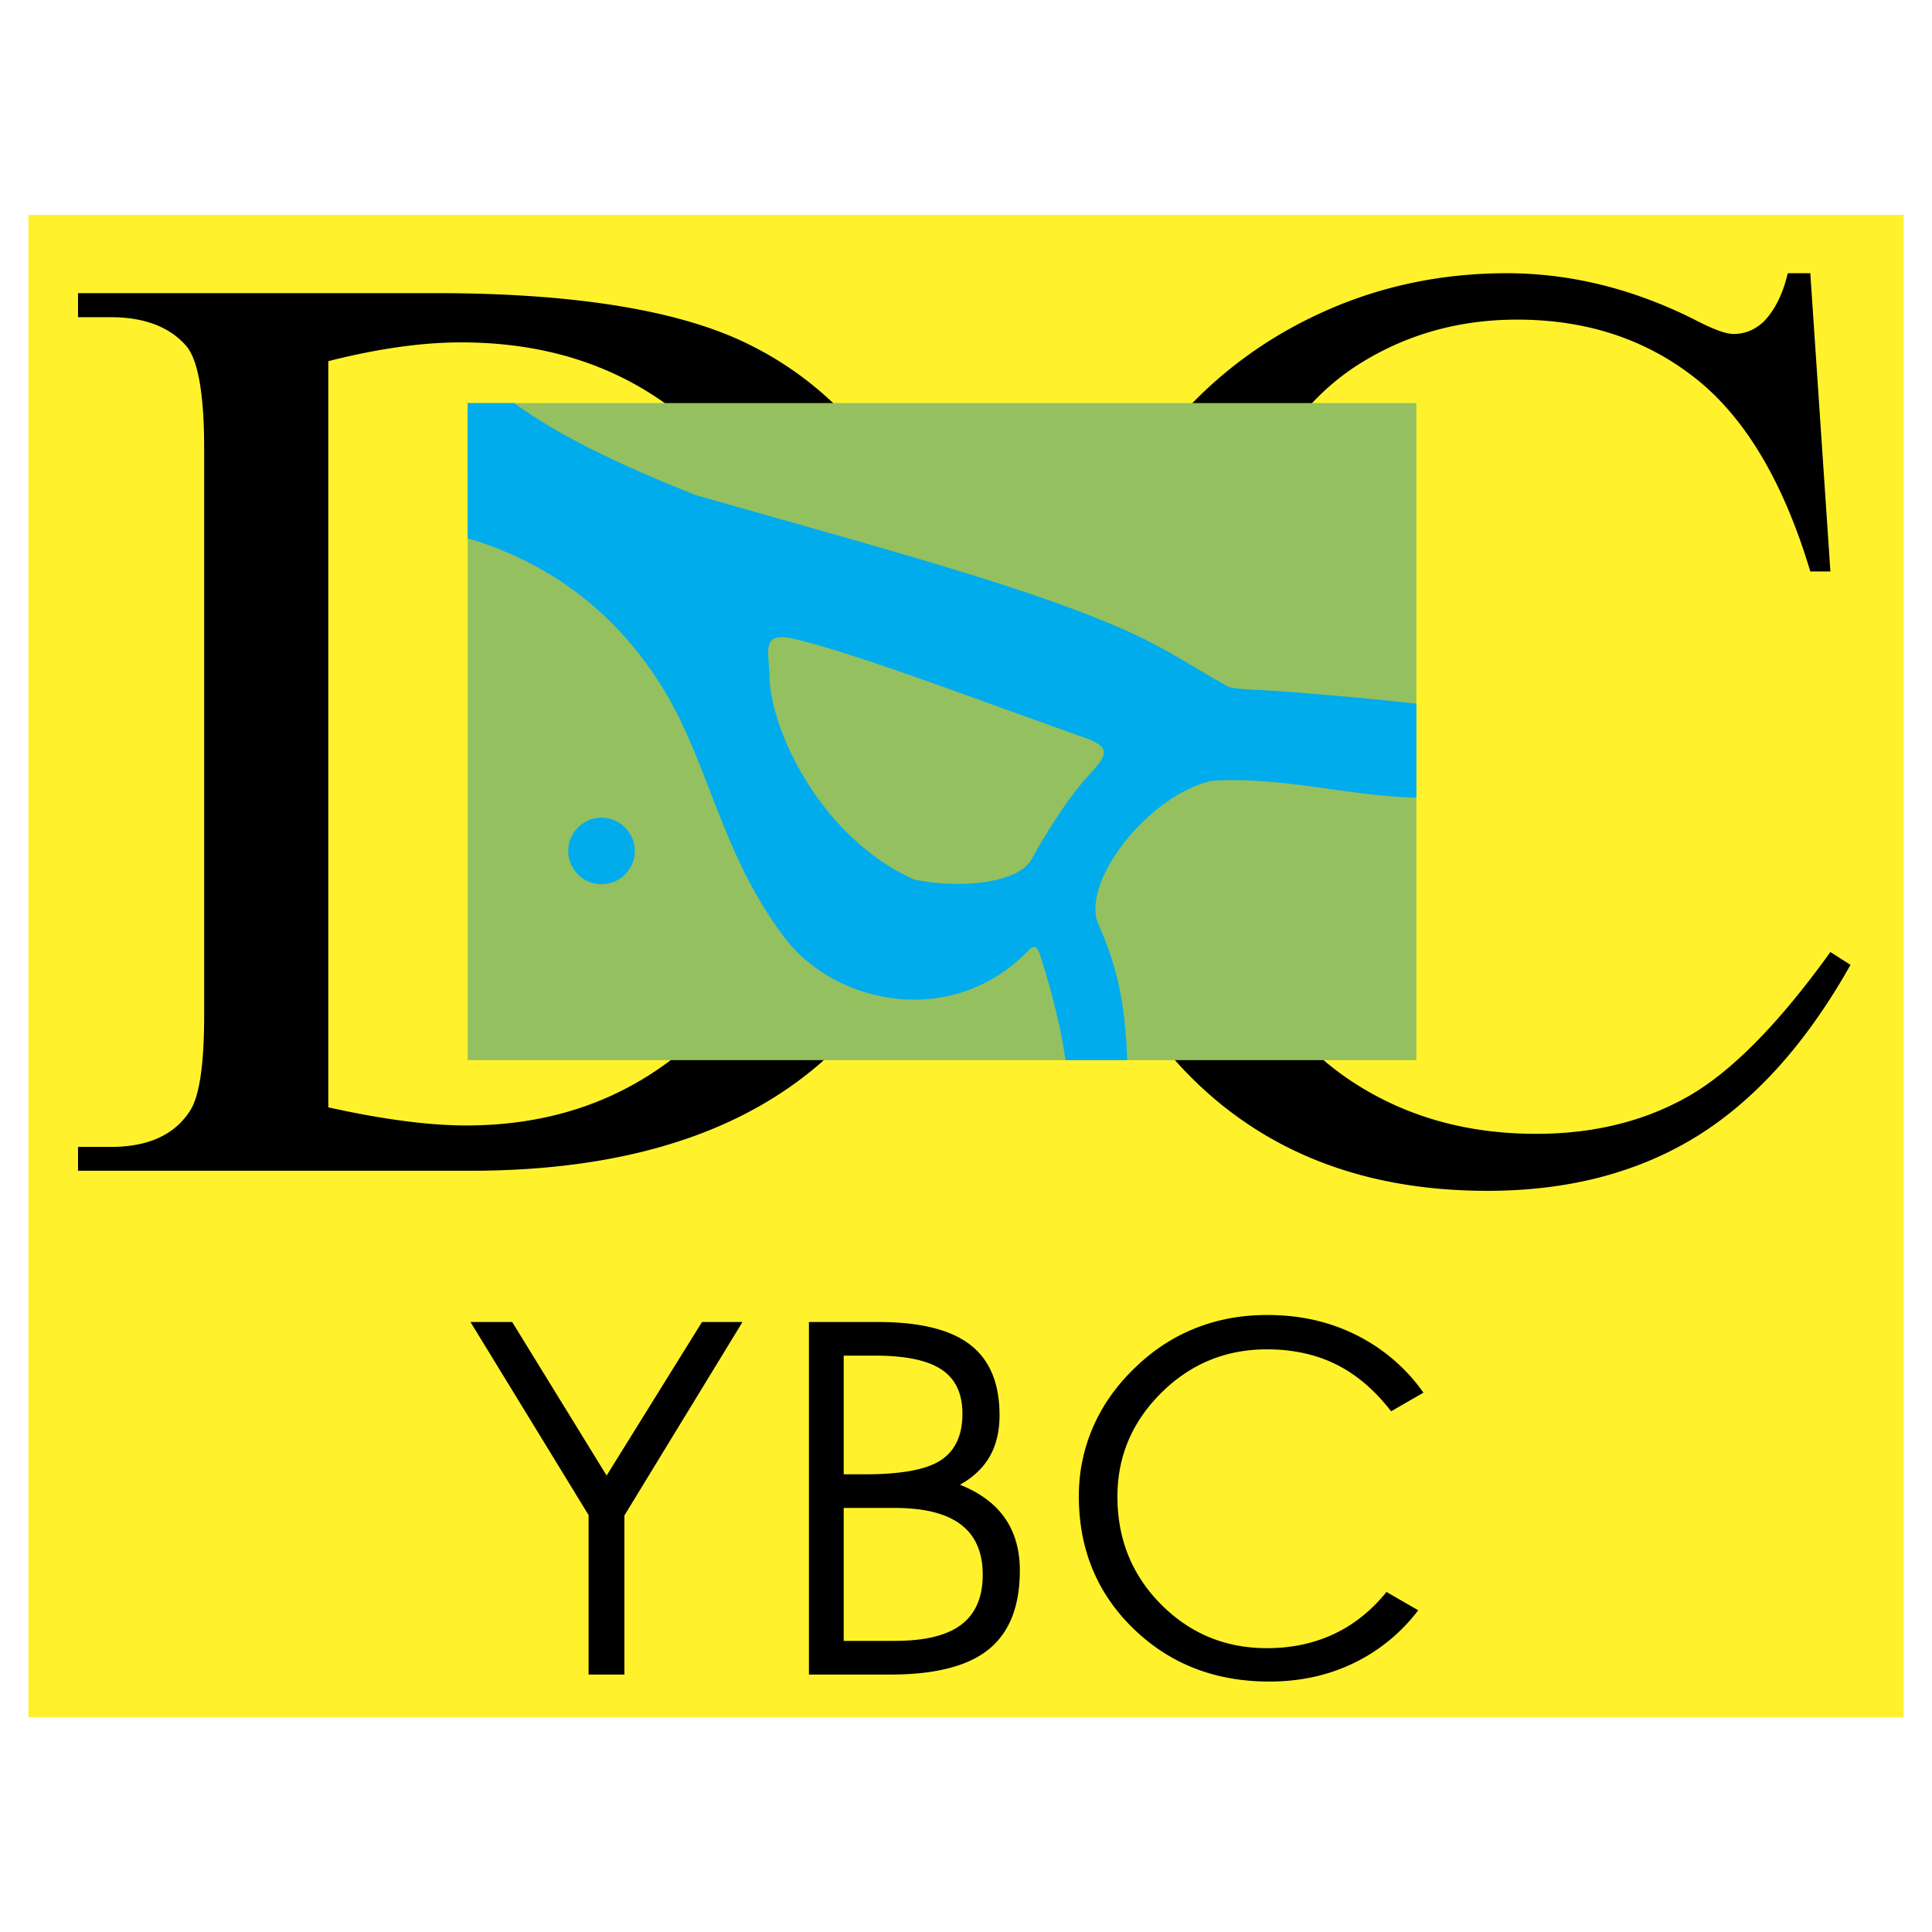
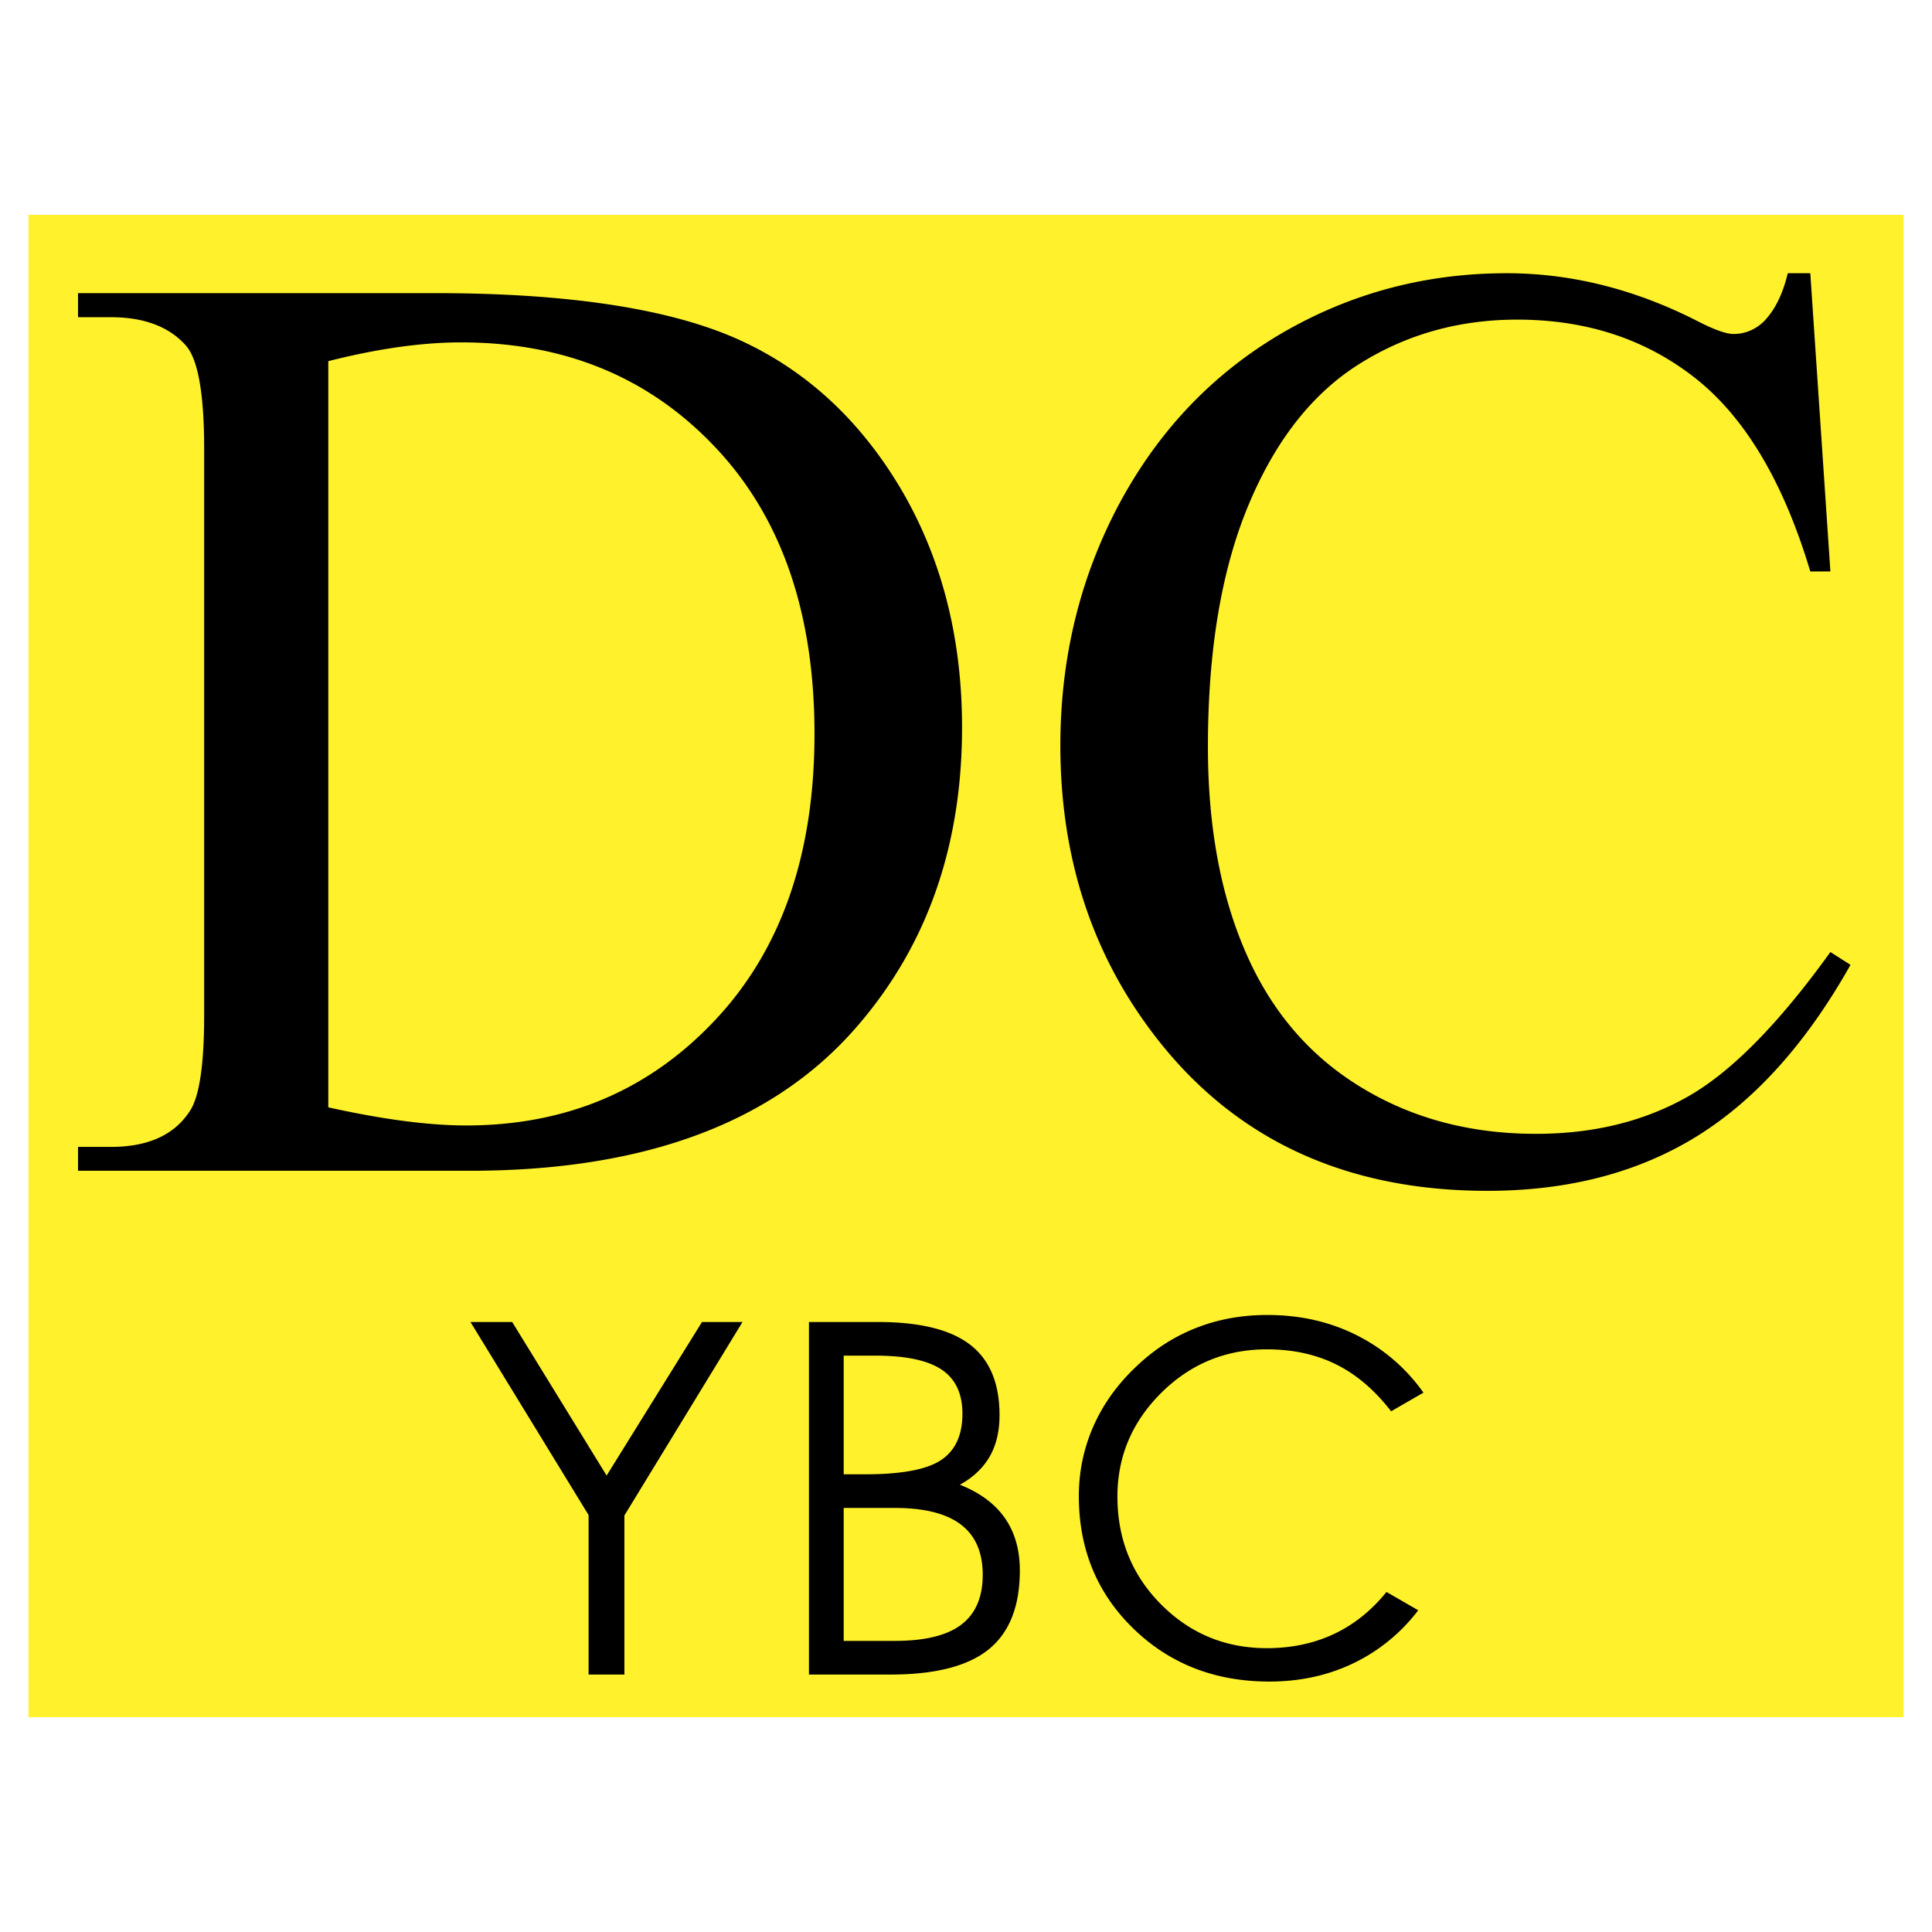
<svg xmlns="http://www.w3.org/2000/svg" width="2500" height="2500" viewBox="0 0 192.756 192.756">
  <g fill-rule="evenodd" clip-rule="evenodd">
-     <path fill="#fff" d="M0 0h192.756v192.756H0V0z" />
    <path fill="#fff22d" d="M2.835 21.433h187.086v149.89H2.835V21.433z" />
    <path d="M62.297 151.198v15.87h-3.574v-15.91l-11.784-19.263H51.1l9.423 15.321 9.517-15.321h4.041l-11.784 19.303zm18.41-19.302h6.869c4.18 0 7.242.75 9.208 2.26 1.961 1.509 2.94 3.85 2.94 7.041 0 1.607-.329 2.984-.987 4.131-.666 1.146-1.652 2.077-2.967 2.803 1.991.791 3.489 1.896 4.484 3.322.994 1.427 1.495 3.166 1.495 5.228 0 3.578-1.039 6.2-3.105 7.874-2.068 1.673-5.33 2.515-9.777 2.515h-8.159v-35.174h-.001zm3.469 3.355v11.84h2.18c3.582 0 6.093-.47 7.52-1.41 1.429-.947 2.146-2.489 2.146-4.633 0-2.012-.692-3.479-2.078-4.403-1.392-.931-3.606-1.394-6.644-1.394h-3.124zm0 15.196v13.265h5.097c2.993 0 5.199-.535 6.628-1.615 1.427-1.08 2.146-2.745 2.146-4.979 0-2.243-.728-3.908-2.181-5.014-1.453-1.104-3.65-1.656-6.593-1.656h-5.097v-.001zm54.617-9.641c-1.615-2.087-3.419-3.639-5.409-4.639-2.041-1.031-4.377-1.542-6.99-1.542-4.11 0-7.623 1.451-10.539 4.345-2.915 2.902-4.369 6.349-4.369 10.348 0 4.246 1.454 7.832 4.352 10.751 2.899 2.91 6.412 4.369 10.557 4.369 2.553 0 4.863-.511 6.922-1.524 1.899-.936 3.571-2.3 5.014-4.084l3.165 1.827a17.782 17.782 0 0 1-5.288 4.664c-2.839 1.632-6.022 2.448-9.562 2.448-5.425 0-9.951-1.764-13.576-5.293-3.625-3.521-5.434-7.932-5.434-13.208 0-2.465.493-4.798 1.471-7.008s2.415-4.196 4.31-5.97c1.757-1.673 3.729-2.943 5.918-3.801 2.189-.865 4.561-1.294 7.112-1.294 3.669 0 6.966.849 9.899 2.556a18.009 18.009 0 0 1 5.672 5.194l-3.225 1.861zm-131.008-24v-2.38h3.284c3.703 0 6.325-1.19 7.868-3.57.947-1.411 1.432-4.606 1.432-9.544V44.739c0-5.466-.617-8.882-1.807-10.248-1.675-1.896-4.188-2.843-7.493-2.843H7.785v-2.402h35.637c13.069 0 23.031 1.499 29.862 4.452 6.811 2.975 12.298 7.934 16.463 14.854 4.144 6.943 6.237 14.943 6.237 24.022 0 12.188-3.703 22.37-11.108 30.546-8.309 9.124-20.98 13.687-37.973 13.687H7.785v-.001zm24.97-6.326c5.466 1.212 10.049 1.807 13.752 1.807 9.983 0 18.27-3.504 24.86-10.534 6.589-7.009 9.895-16.529 9.895-28.541 0-12.077-3.306-21.62-9.895-28.584-6.59-6.986-15.03-10.468-25.366-10.468-3.879 0-8.287.616-13.246 1.873v74.447zm147.859-83.218l2.005 29.752h-2.005c-2.667-8.904-6.479-15.317-11.416-19.24-4.959-3.923-10.888-5.885-17.83-5.885-5.817 0-11.063 1.477-15.758 4.43-4.693 2.953-8.374 7.648-11.062 14.105-2.689 6.457-4.033 14.501-4.033 24.088 0 7.912 1.256 14.789 3.812 20.606 2.534 5.796 6.347 10.248 11.46 13.355 5.091 3.107 10.909 4.65 17.455 4.65 5.686 0 10.688-1.212 15.052-3.658 4.342-2.425 9.125-7.251 14.325-14.48l2.006 1.279c-4.386 7.802-9.521 13.51-15.36 17.124-5.863 3.614-12.805 5.422-20.871 5.422-14.502 0-25.741-5.378-33.697-16.154-5.929-8.001-8.904-17.433-8.904-28.276 0-8.728 1.962-16.772 5.863-24.089 3.922-7.317 9.321-12.98 16.176-17.014 6.876-4.011 14.369-6.017 22.502-6.017 6.325 0 12.584 1.543 18.732 4.628 1.808.948 3.107 1.433 3.879 1.433 1.146 0 2.16-.418 3.02-1.234 1.124-1.146 1.917-2.777 2.402-4.826h2.247v.001z" />
-     <path fill="#95c05f" d="M46.66 40.215h94.649v65.555H46.66V40.215z" />
-     <path d="M60.013 81.581a3.326 3.326 0 0 1 3.319 3.32c0 1.828-1.491 3.319-3.319 3.319s-3.319-1.492-3.319-3.319a3.325 3.325 0 0 1 3.319-3.32zM46.66 40.215h4.639c4.725 3.452 11.15 6.417 18.194 9.207 18.004 5.125 32.651 9.03 42.329 13.254 4.726 2.064 7.075 3.836 10.622 5.772.571.359 3.103.349 6.187.582 4.508.342 10.198.882 12.678 1.18v9.371c-6.797-.155-13.545-2.148-20.438-1.675-6.294 1.437-13.137 10.16-11.267 14.348 2.025 4.534 2.658 8.267 2.861 13.516h-6.16c-.443-3.11-1.257-6.398-2.414-10.118-.356-1.146-.606-1.513-1.303-.796-7.6 7.819-19.195 5.367-24.257-1.239-6.172-8.059-7.537-17.022-11.824-24.324-4.237-7.217-10.735-12.897-19.848-15.583V40.215h.001zM79.362 63.77c6.273 1.515 17.49 5.803 28.984 9.877 3.366 1.193 1.274 2.379-.707 4.848-1.861 2.318-3.808 5.552-4.686 7.184-1.42 2.639-7.839 2.951-11.771 2.056-9.146-4.095-14.29-14.67-14.415-20.31-.056-2.565-.877-4.494 2.595-3.655z" fill="#00acec" />
  </g>
</svg>